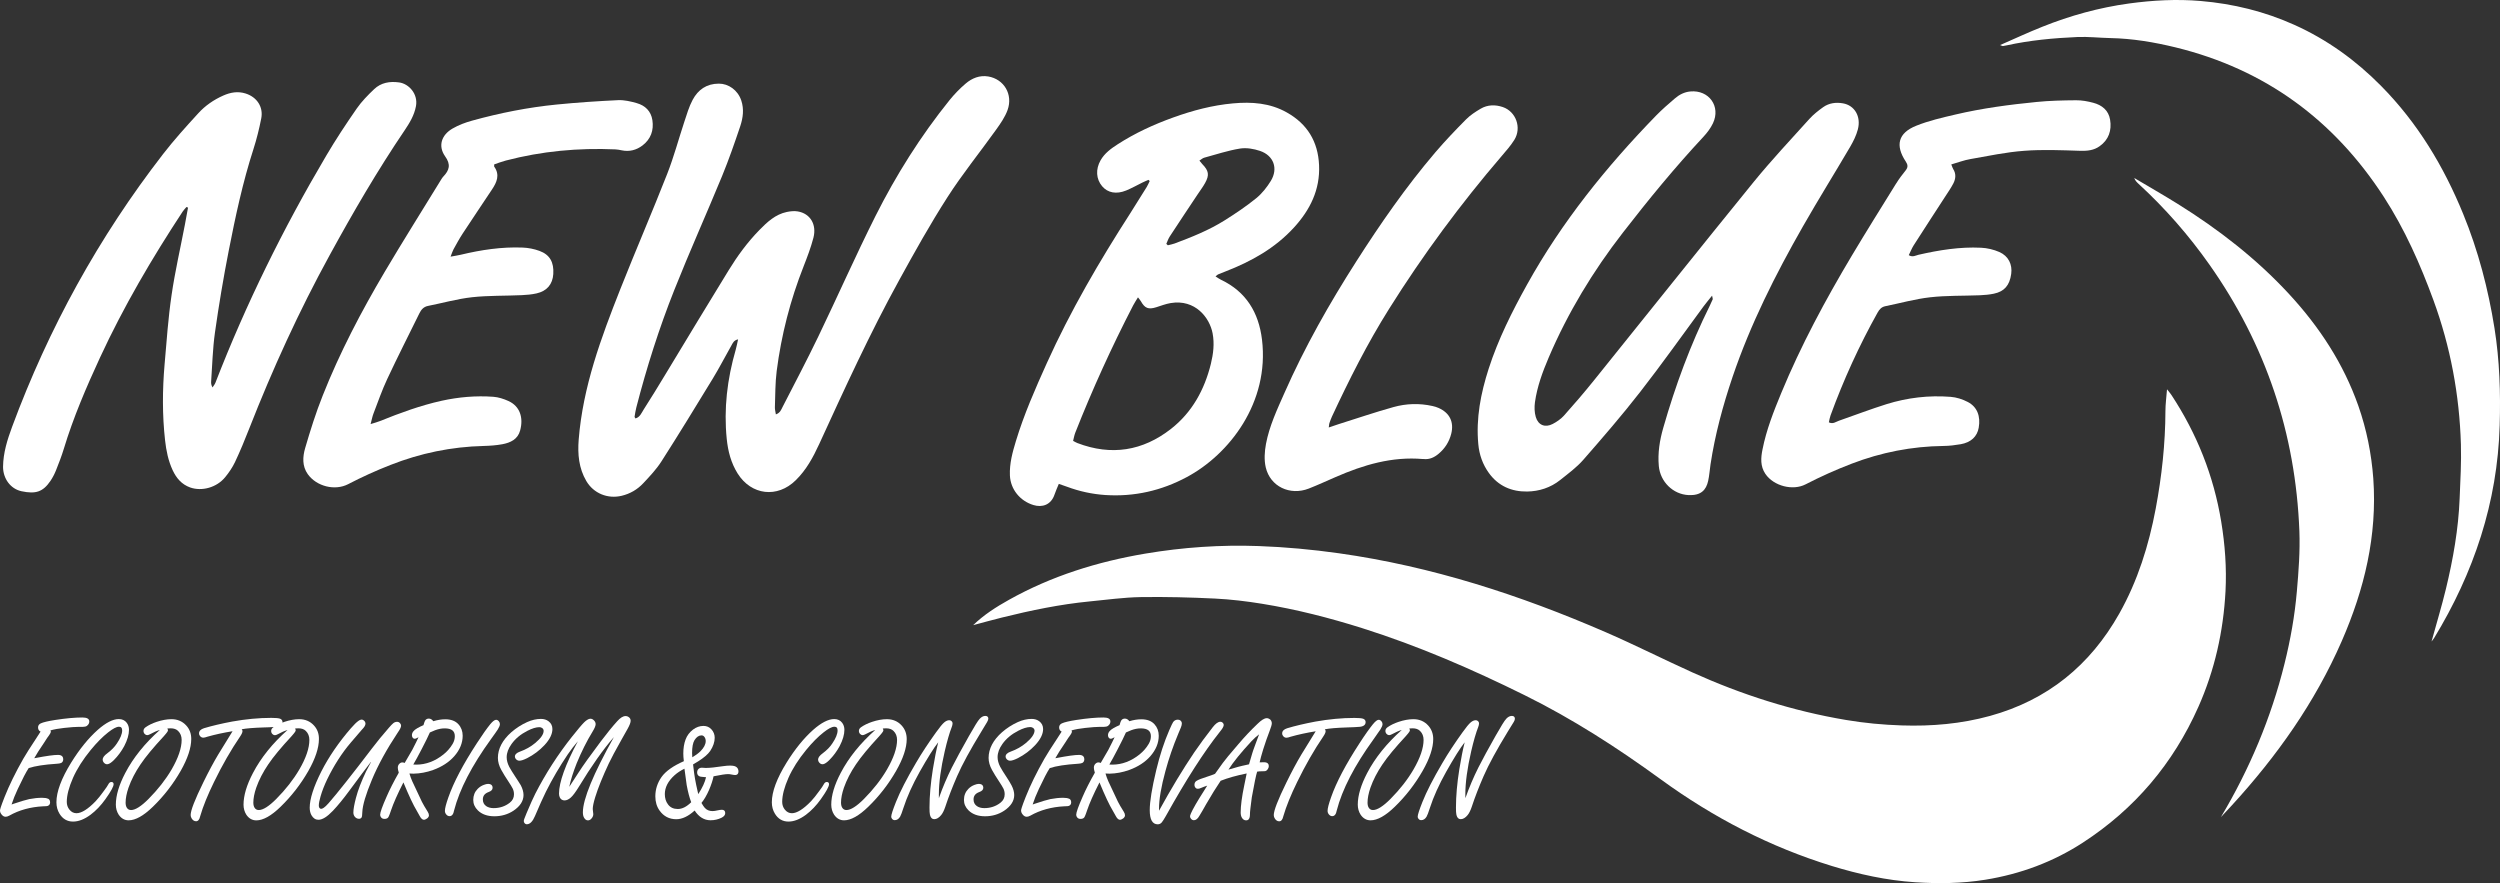
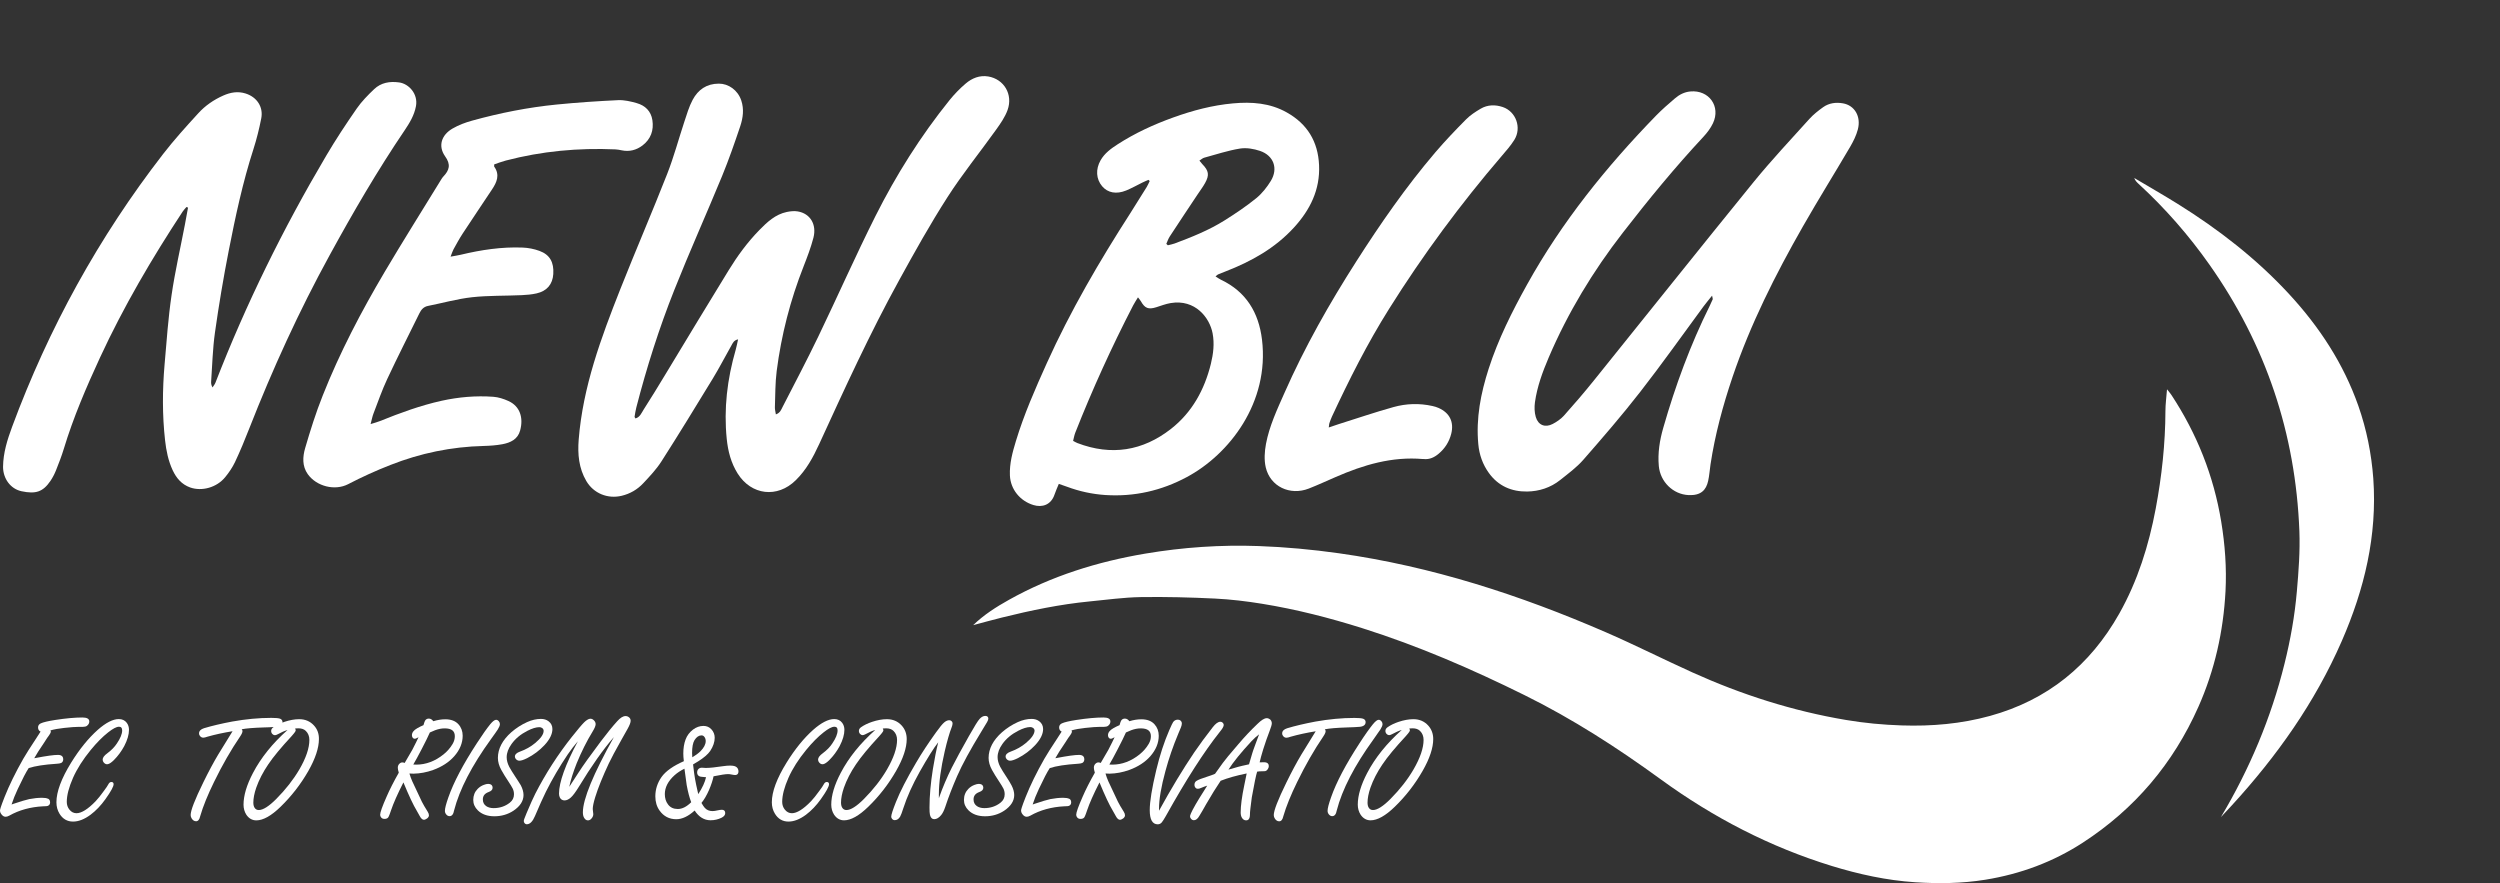
<svg xmlns="http://www.w3.org/2000/svg" width="385" height="136" viewBox="0 0 385 136" fill="none">
  <rect x="0" y="0" width="385" height="136" fill="#333333" stroke="none" />
  <g clip-path="url(#clip0_27_100)">
    <path d="M342.066 80.328C340.907 73.269 338.321 66.791 334.4 60.827C334.233 60.575 334.031 60.347 333.72 59.951C333.628 61.198 333.477 62.234 333.477 63.279C333.46 68.341 332.914 73.345 331.983 78.315C330.916 83.984 329.212 89.442 326.366 94.497C321.874 102.465 315.318 107.806 306.469 110.249C302.011 111.479 297.477 111.866 292.86 111.715C289.972 111.622 287.109 111.352 284.271 110.872C276.069 109.491 268.202 106.972 260.629 103.552C256.155 101.53 251.764 99.306 247.264 97.352C234.074 91.633 220.491 87.219 206.201 85.205C202.096 84.624 197.974 84.245 193.843 84.093C187.992 83.883 182.165 84.279 176.381 85.256C169.001 86.503 161.949 88.701 155.392 92.365C153.411 93.469 151.496 94.69 149.868 96.274C151.354 95.878 152.831 95.465 154.326 95.095C158.775 93.991 163.25 93.065 167.817 92.618C170.437 92.365 173.056 91.995 175.684 91.953C179.495 91.894 183.315 91.995 187.119 92.18C189.536 92.298 191.963 92.593 194.355 92.98C199.603 93.831 204.741 95.145 209.812 96.746C218.425 99.467 226.686 103.047 234.771 107.048C242.193 110.712 249.111 115.185 255.794 120.046C263.836 125.9 272.559 130.424 282.08 133.355C286.278 134.644 290.559 135.579 294.933 135.865C298.527 136.101 302.137 136.059 305.738 135.478C311.145 134.602 316.165 132.748 320.758 129.766C328.742 124.578 334.661 117.603 338.539 108.884C341.066 103.207 342.401 97.234 342.729 91.051C342.913 87.454 342.653 83.883 342.066 80.328Z" fill="white" />
    <path d="M126.167 68.366C130.071 59.858 133.958 51.342 138.475 43.138C140.843 38.825 143.244 34.52 145.905 30.376C148.205 26.787 150.909 23.46 153.394 19.981C154.074 19.029 154.771 18.035 155.165 16.948C156.03 14.539 154.62 12.189 152.193 11.776C150.858 11.557 149.683 12.037 148.701 12.88C147.811 13.638 146.98 14.497 146.241 15.407C141.783 20.941 138.013 26.93 134.823 33.273C131.759 39.381 128.997 45.639 126.033 51.797C124.27 55.461 122.373 59.058 120.517 62.672C120.307 63.076 120.156 63.582 119.484 63.818C119.426 63.413 119.325 63.076 119.333 62.739C119.401 60.869 119.375 58.983 119.61 57.138C120.324 51.587 121.709 46.204 123.766 40.989C124.329 39.549 124.883 38.1 125.269 36.609C125.798 34.554 124.765 32.878 122.851 32.557C122.305 32.465 121.718 32.532 121.172 32.642C119.417 33.012 118.158 34.183 116.957 35.413C115.127 37.283 113.582 39.389 112.222 41.605C108.957 46.903 105.758 52.243 102.526 57.567C101.409 59.412 100.292 61.257 99.125 63.068C98.798 63.582 98.563 64.239 97.866 64.441C97.799 64.323 97.715 64.247 97.723 64.188C97.799 63.708 97.874 63.228 97.992 62.756C99.579 56.607 101.501 50.55 103.844 44.654C106.186 38.757 108.789 32.97 111.207 27.099C112.239 24.58 113.137 22.003 114.002 19.425C114.422 18.153 114.607 16.814 114.153 15.466C113.616 13.865 112.172 12.871 110.694 12.88C108.797 12.888 107.504 13.823 106.673 15.365C106.102 16.426 105.766 17.622 105.38 18.776C104.499 21.438 103.777 24.159 102.752 26.77C100.418 32.718 97.883 38.58 95.532 44.519C92.569 52.016 89.764 59.564 89.118 67.709C88.942 69.95 89.135 72.106 90.293 74.078C91.418 75.99 93.593 76.866 95.734 76.352C97.043 76.04 98.16 75.383 99.058 74.423C100.057 73.362 101.082 72.275 101.862 71.054C104.557 66.842 107.168 62.571 109.771 58.3C110.787 56.632 111.677 54.889 112.642 53.195C112.844 52.842 113.003 52.395 113.666 52.26C113.524 52.875 113.44 53.381 113.297 53.869C111.996 58.367 111.442 62.942 111.92 67.617C112.113 69.495 112.583 71.306 113.599 72.924C115.707 76.276 119.72 76.74 122.532 73.968C124.169 72.376 125.227 70.413 126.167 68.366Z" fill="white" />
    <path d="M3.325 75.653C5.491 76.108 6.607 75.771 7.774 74.052C8.11 73.555 8.395 72.999 8.622 72.435C9.059 71.34 9.487 70.237 9.831 69.108C11.3 64.264 13.29 59.639 15.406 55.057C19.041 47.206 23.398 39.777 28.142 32.566C28.31 32.313 28.528 32.103 28.721 31.875C28.797 31.909 28.881 31.942 28.956 31.976C28.788 32.869 28.629 33.77 28.461 34.663C27.772 38.252 26.95 41.824 26.421 45.446C25.9 48.984 25.657 52.555 25.346 56.118C25.01 60.019 24.985 63.919 25.422 67.819C25.598 69.394 25.909 70.953 26.588 72.41C27.159 73.631 27.974 74.6 29.292 75.072C31.097 75.704 33.38 75.08 34.682 73.48C35.269 72.764 35.807 71.972 36.201 71.138C36.999 69.445 37.712 67.718 38.392 65.974C41.977 56.834 46.041 47.922 50.759 39.313C54.352 32.743 58.114 26.273 62.311 20.074C63.084 18.928 63.797 17.757 64.058 16.35C64.41 14.463 62.958 12.897 61.472 12.694C60.028 12.492 58.676 12.72 57.61 13.739C56.644 14.657 55.687 15.634 54.932 16.721C53.286 19.096 51.691 21.506 50.23 23.991C43.623 35.177 37.88 46.802 33.179 58.932C33.078 59.193 32.885 59.42 32.726 59.665C32.532 59.311 32.49 59.033 32.516 58.755C32.692 56.245 32.751 53.709 33.103 51.216C33.7 46.996 34.405 42.784 35.227 38.597C36.26 33.333 37.377 28.084 39.031 22.963C39.526 21.421 39.92 19.829 40.231 18.237C40.584 16.451 39.543 14.935 37.813 14.396C36.613 14.017 35.479 14.228 34.38 14.716C32.919 15.365 31.592 16.274 30.526 17.454C28.662 19.492 26.798 21.548 25.111 23.73C15.204 36.525 7.489 50.55 1.864 65.73C1.133 67.709 0.495 69.723 0.47 71.888C0.47 73.699 1.612 75.291 3.325 75.653Z" fill="white" />
    <path d="M227.66 68.417C227.811 70.034 228.332 71.517 229.281 72.831C230.725 74.844 232.782 75.729 235.174 75.695C237.021 75.67 238.784 75.105 240.262 73.926C241.496 72.941 242.797 71.989 243.83 70.809C246.827 67.381 249.808 63.936 252.603 60.339C255.953 56.043 259.101 51.587 262.334 47.198C262.711 46.692 263.123 46.204 263.66 45.53C263.736 45.934 263.786 46.027 263.761 46.086C263.618 46.423 263.467 46.76 263.307 47.08C260.31 53.111 258.002 59.404 256.146 65.873C255.592 67.802 255.273 69.765 255.458 71.778C255.684 74.187 257.632 76.125 260.025 76.243C261.947 76.335 262.745 75.468 263.056 74.061C263.24 73.235 263.291 72.376 263.417 71.534C264.113 66.934 265.322 62.462 266.808 58.064C269.562 49.935 273.407 42.304 277.647 34.874C280.006 30.738 282.525 26.703 284.934 22.592C285.421 21.758 285.866 20.857 286.11 19.93C286.63 17.934 285.606 16.216 283.801 15.912C282.735 15.727 281.668 15.862 280.77 16.502C280.014 17.041 279.267 17.631 278.646 18.313C275.758 21.514 272.803 24.665 270.083 28C261.822 38.159 253.661 48.411 245.442 58.612C243.964 60.448 242.428 62.242 240.858 63.995C240.379 64.525 239.75 64.963 239.112 65.292C237.945 65.898 236.879 65.477 236.509 64.214C236.299 63.498 236.282 62.681 236.383 61.939C236.719 59.547 237.55 57.289 238.49 55.082C241.446 48.158 245.316 41.764 249.925 35.826C253.863 30.746 257.934 25.776 262.325 21.068C262.896 20.453 263.433 19.745 263.794 18.987C265.029 16.384 263.182 13.823 260.319 14.084C259.387 14.169 258.598 14.581 257.918 15.171C256.927 16.013 255.945 16.873 255.038 17.799C247.381 25.675 240.531 34.166 235.174 43.812C232.857 47.981 230.725 52.227 229.255 56.784C228.038 60.566 227.282 64.416 227.66 68.417Z" fill="white" />
    <path d="M159.145 77.776C160.48 78.188 161.873 77.776 162.411 76.125C162.587 75.602 162.822 75.097 163.057 74.516C163.552 74.684 163.93 74.811 164.308 74.954C166.222 75.67 168.203 76.099 170.227 76.234C174.66 76.52 178.841 75.577 182.77 73.471C189.301 69.975 195.522 61.998 194.347 52.294C193.843 48.141 191.912 44.923 188.025 43.079C187.757 42.952 187.513 42.767 187.194 42.573C187.396 42.405 187.471 42.304 187.58 42.261C187.95 42.101 188.327 41.958 188.714 41.807C192.701 40.265 196.37 38.218 199.284 35.026C201.752 32.322 203.305 29.222 203.137 25.439C202.978 21.809 201.332 19.088 198.159 17.311C195.573 15.853 192.752 15.66 189.881 15.921C186.716 16.207 183.66 17.016 180.671 18.094C177.682 19.172 174.811 20.486 172.133 22.213C171.108 22.87 170.109 23.595 169.488 24.69C168.699 26.071 168.8 27.587 169.731 28.683C170.588 29.693 171.906 29.954 173.417 29.34C174.282 28.986 175.096 28.523 175.936 28.11C176.238 27.958 176.557 27.832 176.868 27.697C176.926 27.756 176.994 27.823 177.052 27.882C176.901 28.186 176.775 28.506 176.599 28.792C175.768 30.14 174.928 31.488 174.072 32.827C169.295 40.257 164.845 47.872 161.202 55.941C159.43 59.875 157.692 63.818 156.441 67.954C155.921 69.664 155.451 71.391 155.526 73.218C155.619 75.367 157.096 77.152 159.145 77.776ZM180.15 36.407C181.569 34.234 183.013 32.069 184.449 29.912C184.827 29.34 185.255 28.784 185.582 28.186C186.271 26.947 186.153 26.299 185.146 25.262C185.011 25.119 184.894 24.959 184.709 24.732C184.994 24.555 185.204 24.353 185.448 24.285C187.278 23.788 189.091 23.182 190.955 22.879C191.946 22.719 193.071 22.912 194.045 23.241C196.152 23.957 196.866 25.953 195.715 27.849C195.111 28.834 194.347 29.803 193.457 30.527C191.921 31.774 190.267 32.886 188.588 33.939C186.178 35.455 183.534 36.508 180.881 37.502C180.553 37.629 180.192 37.679 179.848 37.772C179.772 37.696 179.688 37.629 179.613 37.553C179.781 37.165 179.924 36.752 180.15 36.407ZM165.584 66.656C168.229 59.96 171.209 53.406 174.517 47.012C174.718 46.625 174.962 46.271 175.247 45.791C175.457 46.069 175.591 46.212 175.684 46.372C176.305 47.484 176.851 47.695 178.06 47.316C178.79 47.088 179.512 46.802 180.268 46.675C184.063 46.035 186.287 48.925 186.741 51.334C187.043 52.934 186.85 54.501 186.472 56.043C185.49 60.019 183.584 63.498 180.343 66.041C175.986 69.453 171.142 70.228 165.92 68.232C165.735 68.164 165.567 68.055 165.257 67.895C165.366 67.482 165.433 67.052 165.584 66.656Z" fill="white" />
-     <path d="M384.152 50.542C383.187 44.502 381.65 38.606 379.325 32.937C376.319 25.591 372.298 18.911 366.698 13.242C362.802 9.291 358.386 6.099 353.324 3.824C348.732 1.761 343.929 0.581 338.9 0.152C335.19 -0.168 331.512 0.042 327.86 0.539C323.268 1.171 318.81 2.401 314.503 4.128C312.371 4.978 310.28 5.947 308.013 6.941C308.316 7.051 308.383 7.101 308.442 7.093C308.643 7.067 308.836 7.025 309.038 6.983C312.614 6.2 316.241 5.863 319.885 5.703C321.581 5.627 323.285 5.829 324.981 5.863C328.406 5.93 331.747 6.495 335.064 7.303C348.816 10.673 359.419 18.456 367.101 30.308C370.325 35.287 372.717 40.678 374.749 46.229C377.369 53.389 378.754 60.81 378.98 68.425C379.064 71.188 378.897 73.96 378.787 76.723C378.603 81.457 377.78 86.098 376.672 90.689C376.025 93.368 375.219 96.004 374.455 98.793C374.64 98.548 374.766 98.405 374.858 98.254C380.97 88.196 384.614 77.371 384.95 65.519C385.101 60.499 384.941 55.504 384.152 50.542Z" fill="white" />
-     <path d="M292.003 28.261C289.711 31.959 287.403 35.649 285.169 39.389C281.106 46.204 277.345 53.187 274.306 60.541C273.139 63.363 272.022 66.201 271.426 69.209C271.166 70.498 271.065 71.795 271.871 72.983C273.164 74.87 276.102 75.602 278.058 74.591C280.359 73.404 282.735 72.334 285.161 71.407C289.703 69.664 294.421 68.737 299.299 68.678C300.189 68.67 301.079 68.56 301.952 68.409C303.539 68.13 304.487 67.221 304.722 65.873C305.033 64.104 304.496 62.664 303.043 61.906C302.237 61.484 301.297 61.181 300.399 61.114C297.049 60.852 293.741 61.24 290.542 62.234C288.066 63.009 285.639 63.944 283.188 64.795C282.718 64.955 282.281 65.359 281.643 65.039C281.727 64.668 281.778 64.306 281.903 63.978C283.902 58.502 286.311 53.212 289.157 48.124C289.426 47.644 289.753 47.274 290.333 47.156C292.633 46.692 294.908 46.044 297.234 45.783C299.761 45.496 302.338 45.572 304.89 45.471C305.612 45.437 306.351 45.378 307.056 45.227C308.677 44.89 309.483 43.938 309.726 42.186C309.928 40.728 309.306 39.431 307.896 38.808C307.023 38.429 306.032 38.193 305.083 38.151C301.818 37.991 298.619 38.513 295.445 39.237C295.009 39.339 294.555 39.659 293.951 39.296C294.211 38.774 294.413 38.243 294.707 37.78C296.327 35.245 297.972 32.726 299.61 30.199C300.029 29.55 300.474 28.918 300.827 28.228C301.188 27.512 301.255 26.745 300.785 26.021C300.684 25.861 300.634 25.658 300.499 25.322C301.524 25.027 302.464 24.665 303.446 24.496C306.2 24.016 308.945 23.426 311.724 23.224C314.579 23.005 317.467 23.131 320.338 23.224C321.438 23.258 322.454 23.157 323.344 22.516C324.746 21.522 325.224 20.09 324.956 18.439C324.72 16.991 323.705 16.182 322.361 15.828C321.505 15.601 320.607 15.432 319.725 15.441C317.693 15.457 315.662 15.499 313.647 15.702C309.449 16.114 305.268 16.67 301.163 17.631C299.114 18.111 297.041 18.583 295.093 19.366C292.305 20.486 291.835 22.39 293.498 24.892C293.825 25.381 293.842 25.751 293.498 26.206C292.969 26.863 292.448 27.545 292.003 28.27V28.261Z" fill="white" />
    <path d="M68.264 27.192C68.154 27.309 68.071 27.453 67.978 27.587C65.065 32.338 62.093 37.056 59.255 41.849C55.629 47.981 52.321 54.291 49.693 60.928C48.643 63.565 47.787 66.286 46.989 69.023C46.612 70.338 46.511 71.778 47.401 73.025C48.744 74.903 51.565 75.619 53.605 74.566C55.729 73.463 57.912 72.469 60.137 71.601C64.738 69.79 69.523 68.796 74.476 68.678C75.442 68.653 76.424 68.585 77.373 68.409C78.607 68.173 79.732 67.667 80.101 66.294C80.639 64.315 80.068 62.554 78.296 61.754C77.574 61.425 76.76 61.164 75.979 61.105C73.293 60.911 70.64 61.139 68.003 61.72C64.738 62.445 61.623 63.59 58.533 64.837C58.147 64.997 57.736 65.098 57.072 65.309C57.266 64.584 57.349 64.112 57.517 63.683C58.206 61.897 58.827 60.086 59.642 58.351C61.228 54.964 62.924 51.629 64.578 48.268C64.855 47.703 65.225 47.248 65.904 47.114C68.163 46.667 70.404 46.027 72.688 45.774C75.215 45.496 77.793 45.572 80.345 45.454C81.109 45.42 81.881 45.353 82.628 45.184C84.24 44.822 85.105 43.769 85.206 42.203C85.323 40.4 84.677 39.221 83.082 38.639C82.259 38.336 81.352 38.159 80.479 38.126C77.255 37.999 74.09 38.479 70.959 39.229C70.514 39.339 70.06 39.398 69.389 39.524C69.607 38.976 69.691 38.665 69.842 38.395C70.295 37.578 70.74 36.752 71.252 35.969C72.747 33.686 74.275 31.437 75.778 29.163C76.508 28.068 77.012 26.93 76.113 25.667C76.072 25.616 76.113 25.507 76.113 25.313C76.693 25.119 77.28 24.884 77.902 24.723C83.434 23.275 89.068 22.752 94.777 23.005C95.096 23.022 95.423 23.081 95.734 23.148C96.926 23.401 98.009 23.114 98.949 22.398C100.225 21.421 100.704 20.074 100.469 18.507C100.259 17.117 99.352 16.241 98.051 15.879C97.127 15.617 96.137 15.382 95.188 15.424C92.031 15.575 88.875 15.786 85.726 16.098C81.319 16.536 76.987 17.395 72.722 18.574C71.672 18.861 70.623 19.256 69.691 19.796C67.978 20.79 67.433 22.474 68.532 24.05C69.473 25.347 69.196 26.214 68.272 27.192H68.264Z" fill="white" />
    <path d="M363.189 62.512C360.897 55.992 357.194 50.348 352.535 45.302C347.481 39.827 341.637 35.304 335.332 31.378C333.141 30.014 330.891 28.733 328.675 27.411C328.817 27.823 329.078 28.068 329.338 28.312C333.427 32.069 337.062 36.222 340.26 40.762C348.925 53.061 353.525 66.749 354.105 81.794C354.222 84.894 353.987 87.968 353.718 91.051C353.391 94.834 352.728 98.548 351.813 102.221C349.739 110.577 346.44 118.42 342.015 125.841C342.569 125.251 343.132 124.653 343.677 124.055C350.621 116.482 356.506 108.185 360.636 98.717C364.112 90.748 366.11 82.493 365.489 73.707C365.203 69.857 364.456 66.134 363.189 62.512Z" fill="white" />
    <path d="M194.96 68.366C194.742 69.537 194.658 70.835 194.926 71.98C195.615 74.928 198.662 76.369 201.55 75.24C202.944 74.693 204.312 74.061 205.689 73.463C209.971 71.593 214.37 70.279 219.122 70.691H219.24C220.155 70.792 220.902 70.43 221.574 69.857C222.539 69.04 223.177 68.021 223.488 66.808C223.941 64.989 223.253 63.582 221.54 62.824C221.246 62.697 220.935 62.596 220.616 62.529C218.593 62.074 216.561 62.141 214.597 62.689C211.751 63.481 208.947 64.441 206.126 65.326C205.681 65.469 205.244 65.62 204.631 65.831C204.69 65.401 204.682 65.283 204.724 65.174C204.85 64.829 204.967 64.483 205.118 64.155C207.763 58.477 210.575 52.884 213.917 47.568C219.114 39.279 224.907 31.437 231.27 24.016C231.959 23.216 232.664 22.415 233.218 21.522C234.36 19.669 233.47 17.184 231.43 16.485C230.28 16.098 229.079 16.114 228.013 16.746C227.215 17.218 226.409 17.74 225.763 18.397C224.134 20.04 222.531 21.716 221.028 23.477C216.536 28.75 212.599 34.428 208.871 40.257C204.724 46.743 200.937 53.423 197.823 60.473C196.689 63.034 195.48 65.595 194.96 68.366Z" fill="white" />
    <path d="M7.405 123.011C7.195 122.91 6.893 122.859 6.473 122.859C5.86 122.859 5.205 122.926 4.508 123.061C3.988 123.171 3.19 123.415 2.082 123.786C1.981 123.819 1.881 123.862 1.78 123.895C2.015 123.162 2.334 122.362 2.729 121.52C3.459 119.961 4.03 118.866 4.416 118.285C5.398 117.965 6.851 117.738 8.723 117.62C9.042 117.603 9.269 117.561 9.403 117.502C9.554 117.434 9.739 117.274 9.739 116.929C9.739 116.626 9.596 116.255 8.933 116.255C8.27 116.255 7.136 116.415 5.499 116.727L5.272 116.769C5.575 116.213 6.07 115.429 6.75 114.435L7.279 113.618C7.757 112.995 7.825 112.793 7.825 112.683C7.825 112.624 7.808 112.557 7.766 112.481C8.362 112.313 9.067 112.186 9.865 112.102C10.855 111.993 11.628 111.934 12.157 111.934H12.518C12.677 111.934 12.761 111.934 12.778 111.934C13.047 111.934 13.24 111.883 13.374 111.79C13.626 111.605 13.752 111.378 13.752 111.108C13.752 110.695 13.391 110.493 12.686 110.493C11.552 110.493 10.142 110.62 8.513 110.872C7.396 111.049 6.666 111.218 6.271 111.403C6.003 111.529 5.86 111.748 5.86 112.018C5.86 112.33 5.994 112.557 6.246 112.666C6.053 112.97 5.86 113.281 5.65 113.593C4.643 115.118 3.946 116.213 3.585 116.853C2.376 118.976 1.41 120.955 0.705 122.733C0.076 124.333 0 124.687 0 124.813C0 125.024 0.076 125.226 0.235 125.42C0.42 125.664 0.63 125.782 0.873 125.782C1.033 125.782 1.217 125.723 1.436 125.605C2.938 124.754 4.685 124.274 6.616 124.173C7.119 124.173 7.262 124.131 7.338 124.114C7.59 124.022 7.715 123.836 7.715 123.558C7.715 123.221 7.548 123.07 7.405 123.002V123.011Z" fill="white" />
    <path d="M16.531 116.002C16.044 116.356 15.809 116.676 15.809 116.979C15.809 117.148 15.867 117.299 15.977 117.426C16.354 117.864 16.791 117.788 17.538 117.055C18.168 116.423 18.705 115.691 19.133 114.899C19.62 113.964 19.864 113.121 19.864 112.397C19.864 111.976 19.746 111.613 19.52 111.31C19.234 110.931 18.823 110.737 18.294 110.737C17.395 110.737 16.304 111.293 15.053 112.397C13.626 113.669 12.249 115.362 10.964 117.434C9.453 119.877 8.689 121.932 8.689 123.55C8.689 124.207 8.849 124.797 9.159 125.302C9.646 126.111 10.352 126.523 11.25 126.523C12.098 126.523 13.005 126.17 13.945 125.47C14.776 124.847 15.548 124.038 16.237 123.07C17.085 121.874 17.496 121.124 17.496 120.762C17.496 120.543 17.37 120.425 17.152 120.425C16.959 120.425 16.799 120.551 16.673 120.804C16.581 120.989 16.363 121.309 16.027 121.764C15.515 122.48 15.07 123.028 14.717 123.398C13.534 124.62 12.543 125.235 11.779 125.235C11.351 125.235 10.998 125.058 10.696 124.687C10.427 124.358 10.284 123.954 10.284 123.491C10.284 122.472 10.612 121.225 11.25 119.776C11.871 118.378 12.795 116.929 13.979 115.488C14.91 114.351 15.817 113.441 16.657 112.784C17.379 112.212 17.941 111.917 18.319 111.917C18.487 111.917 18.613 111.959 18.688 112.052C18.772 112.144 18.814 112.287 18.814 112.49C18.814 113.029 18.537 113.703 18 114.494C17.656 115.025 17.152 115.539 16.531 116.002Z" fill="white" />
-     <path d="M28.671 111.715C28.091 111.083 27.327 110.754 26.412 110.754C25.699 110.754 24.935 110.897 24.12 111.167C23.449 111.394 22.878 111.672 22.416 112.001C22.206 112.153 22.097 112.338 22.097 112.557C22.097 112.742 22.156 112.894 22.282 113.029C22.407 113.155 22.534 113.214 22.668 113.214C22.785 113.214 22.928 113.163 23.104 113.071C23.667 112.759 24.171 112.54 24.616 112.414C22.315 114.461 20.519 116.685 19.293 119.035C18.327 120.871 17.84 122.514 17.84 123.912C17.84 124.493 17.991 125.016 18.277 125.462C18.663 126.035 19.184 126.33 19.813 126.33C20.854 126.33 22.114 125.63 23.541 124.241C25.22 122.615 26.656 120.762 27.823 118.723C28.906 116.811 29.451 115.16 29.451 113.812C29.46 112.995 29.2 112.279 28.671 111.715ZM26.429 118.496C25.514 120.062 24.313 121.587 22.869 123.044C21.744 124.173 20.838 124.746 20.183 124.746C19.897 124.746 19.679 124.628 19.528 124.384C19.402 124.182 19.343 123.92 19.343 123.6C19.343 122.943 19.494 122.168 19.788 121.309C20.208 120.113 20.829 118.908 21.635 117.721C22.407 116.567 23.625 115.101 25.237 113.366C25.782 112.751 25.866 112.582 25.866 112.481C25.866 112.388 25.833 112.296 25.774 112.186L26.295 112.161C26.773 112.161 27.159 112.296 27.428 112.565C27.789 112.919 27.974 113.382 27.974 113.947C27.974 115.202 27.453 116.727 26.429 118.496Z" fill="white" />
    <path d="M48.341 111.715C47.762 111.083 46.998 110.754 46.083 110.754C45.369 110.754 44.605 110.897 43.791 111.167C43.682 111.201 43.598 111.251 43.497 111.285C43.497 111.26 43.505 111.226 43.505 111.201C43.505 110.948 43.371 110.771 43.128 110.678C42.892 110.594 42.456 110.552 41.784 110.552C39.87 110.552 37.838 110.746 35.765 111.117C34.111 111.428 32.65 111.774 31.416 112.144C30.912 112.304 30.652 112.574 30.652 112.944C30.652 113.088 30.694 113.214 30.786 113.324C30.921 113.509 31.097 113.601 31.298 113.601C31.458 113.601 31.676 113.551 31.945 113.45C33.129 113.113 34.43 112.835 35.815 112.607L35.639 112.894C34.547 114.654 33.884 115.733 33.607 116.196C32.91 117.358 32.13 118.807 31.307 120.492C29.997 123.171 29.359 124.813 29.359 125.521C29.359 125.715 29.418 125.9 29.535 126.069C29.712 126.338 29.93 126.473 30.199 126.473C30.501 126.473 30.719 126.212 30.828 125.698C31.273 124.165 31.995 122.396 32.961 120.425C34.228 117.822 35.58 115.472 36.974 113.425C37.226 113.054 37.343 112.784 37.343 112.599C37.343 112.506 37.318 112.405 37.226 112.304C37.914 112.169 39.056 112.077 40.617 112.026C41.239 112.009 41.751 111.993 42.162 111.959C42.137 111.976 42.103 111.993 42.078 112.009C41.868 112.161 41.759 112.346 41.759 112.565C41.759 112.751 41.818 112.902 41.944 113.037C42.07 113.163 42.196 113.222 42.33 113.222C42.448 113.222 42.59 113.172 42.767 113.079C43.329 112.768 43.833 112.549 44.278 112.422C41.977 114.469 40.181 116.693 38.955 119.043C37.99 120.88 37.503 122.522 37.503 123.92C37.503 124.502 37.654 125.024 37.939 125.47C38.325 126.043 38.846 126.338 39.476 126.338C40.517 126.338 41.776 125.639 43.203 124.249C44.882 122.623 46.318 120.77 47.485 118.731C48.568 116.819 49.114 115.168 49.114 113.82C49.13 112.995 48.87 112.279 48.341 111.715ZM46.1 118.496C45.184 120.062 43.984 121.587 42.54 123.044C41.415 124.173 40.508 124.746 39.853 124.746C39.568 124.746 39.35 124.628 39.199 124.384C39.073 124.182 39.014 123.92 39.014 123.6C39.014 122.943 39.165 122.168 39.459 121.309C39.879 120.113 40.5 118.908 41.306 117.721C42.078 116.567 43.295 115.101 44.907 113.366C45.453 112.751 45.537 112.582 45.537 112.481C45.537 112.388 45.504 112.296 45.445 112.186L45.965 112.161C46.444 112.161 46.83 112.296 47.099 112.565C47.46 112.919 47.644 113.382 47.644 113.947C47.644 115.202 47.132 116.727 46.1 118.496Z" fill="white" />
-     <path d="M61.766 111.765C61.766 111.613 61.707 111.47 61.598 111.361C61.472 111.226 61.329 111.159 61.153 111.159C60.918 111.159 60.716 111.243 60.54 111.394C60.38 111.529 60.162 111.757 59.902 112.06C58.928 113.172 58.046 114.25 57.274 115.269C54.21 119.296 51.968 122.126 50.616 123.676C49.978 124.409 49.634 124.561 49.458 124.561C49.34 124.561 49.248 124.51 49.181 124.401C49.122 124.3 49.097 124.182 49.097 124.055C49.097 123.718 49.189 123.255 49.357 122.674C49.6 121.815 49.953 120.922 50.39 120.012C51.422 117.881 52.64 115.985 54 114.385C55.393 112.751 55.679 112.422 55.721 112.38C56.099 112.001 56.283 111.698 56.283 111.453C56.283 111.26 56.199 111.091 56.048 110.965C55.931 110.864 55.813 110.813 55.696 110.813C55.477 110.813 55.074 110.956 54.008 112.186C52.161 114.326 50.633 116.55 49.483 118.807C48.299 121.157 47.695 123.036 47.695 124.392C47.695 124.83 47.787 125.218 47.963 125.538C48.232 126.01 48.593 126.245 49.03 126.245C49.651 126.245 50.381 125.791 51.28 124.847C52.052 124.03 52.883 123.011 53.756 121.823C55.293 119.734 56.46 118.184 57.224 117.198C56.695 118.201 56.409 118.731 56.376 118.799C55.662 120.29 55.133 121.663 54.814 122.884C54.554 123.878 54.419 124.628 54.419 125.133C54.419 125.369 54.487 125.58 54.621 125.757C54.806 125.984 55.024 126.094 55.293 126.094C55.486 126.094 55.637 126.001 55.712 125.833C55.738 125.765 55.78 125.614 55.796 125.074C55.838 123.996 56.342 122.312 57.282 120.062C58.231 117.788 59.566 115.362 61.237 112.843C61.606 112.321 61.766 111.976 61.766 111.765Z" fill="white" />
    <path d="M66.719 118.571C68.062 118.083 69.145 117.375 69.951 116.466C70.816 115.48 71.252 114.419 71.252 113.307C71.252 112.616 71.034 112.018 70.598 111.538C70.136 111.024 69.456 110.771 68.566 110.771C68.281 110.771 67.978 110.796 67.659 110.847C67.365 110.897 67.055 110.965 66.727 111.066C66.534 110.796 66.299 110.662 66.031 110.662C65.762 110.662 65.56 110.788 65.443 111.015C65.384 111.133 65.308 111.344 65.216 111.672C64.897 111.807 64.561 111.967 64.234 112.161C63.705 112.464 63.436 112.818 63.436 113.231C63.436 113.357 63.47 113.467 63.529 113.568C63.638 113.736 63.772 113.77 63.864 113.77C63.957 113.77 64.066 113.736 64.217 113.652C64.284 113.618 64.36 113.576 64.452 113.534C64.301 113.879 63.982 114.52 63.503 115.455C62.874 116.541 62.479 117.224 62.32 117.493C61.992 117.358 61.791 117.392 61.589 117.544C61.371 117.712 61.262 117.94 61.262 118.226C61.262 118.411 61.312 118.664 61.413 118.993C60.641 120.357 60.011 121.587 59.549 122.657C58.869 124.19 58.542 125.117 58.542 125.479C58.542 125.622 58.592 125.757 58.701 125.892C58.819 126.035 58.987 126.111 59.197 126.111C59.44 126.111 59.625 126.052 59.742 125.925C59.809 125.866 59.927 125.681 60.221 124.788C60.582 123.71 61.22 122.269 62.127 120.492C62.958 122.514 63.655 123.996 64.209 124.906C64.335 125.125 64.444 125.319 64.536 125.487L64.595 125.597C64.822 126.035 65.048 126.245 65.275 126.245C65.418 126.245 65.577 126.178 65.77 126.043C65.955 125.9 66.056 125.732 66.056 125.563C66.056 125.395 65.997 125.209 65.871 125.016C65.451 124.342 65.149 123.828 64.973 123.474C64.326 122.101 63.839 121.048 63.487 120.315C63.31 119.919 63.168 119.515 63.05 119.119C63.336 119.136 63.545 119.144 63.688 119.144C64.67 119.127 65.695 118.942 66.719 118.571ZM64.948 115.345C65.518 114.25 65.938 113.391 66.198 112.801C66.551 112.641 66.82 112.523 67.004 112.456C67.5 112.271 67.995 112.169 68.482 112.169C69.011 112.169 69.406 112.271 69.666 112.473C69.918 112.675 70.043 112.97 70.043 113.374C70.043 113.778 69.934 114.174 69.716 114.545C69.364 115.151 68.893 115.699 68.322 116.162C67.021 117.215 65.594 117.754 64.1 117.754C63.99 117.754 63.839 117.754 63.646 117.738C63.982 117.173 64.418 116.364 64.948 115.345Z" fill="white" />
    <path d="M76.668 112.321C76.877 111.984 76.987 111.715 76.987 111.512C76.987 111.352 76.928 111.209 76.819 111.074C76.5 110.712 76.172 110.746 75.526 111.496C74.988 112.161 74.275 113.155 73.427 114.469C71.336 117.679 69.859 120.475 69.053 122.783C68.692 123.803 68.516 124.485 68.516 124.872C68.516 125.075 68.583 125.26 68.717 125.42C68.86 125.597 69.036 125.689 69.229 125.689C69.59 125.689 69.825 125.395 69.926 124.822C70.757 121.579 72.663 117.898 75.585 113.863C76.231 112.97 76.575 112.473 76.668 112.321Z" fill="white" />
    <path d="M79.295 119.515C78.943 118.993 78.657 118.512 78.422 118.091C78.162 117.586 78.028 117.08 78.028 116.609C78.028 115.952 78.279 115.269 78.783 114.57C79.362 113.762 80.168 113.088 81.184 112.565C81.931 112.178 82.561 111.984 83.056 111.984C83.224 111.984 83.367 112.026 83.493 112.119C83.644 112.228 83.72 112.372 83.72 112.557C83.72 113.079 83.283 113.703 82.427 114.419C81.755 114.983 80.966 115.429 80.093 115.741C79.564 115.926 79.295 116.188 79.295 116.508C79.295 116.651 79.346 116.786 79.455 116.904C79.606 117.064 79.782 117.148 79.984 117.148C80.261 117.148 80.647 117.021 81.176 116.76C82.183 116.247 83.082 115.573 83.846 114.756C84.66 113.879 85.071 113.046 85.071 112.279C85.071 111.774 84.87 111.369 84.475 111.074C84.156 110.83 83.762 110.712 83.308 110.712C82.628 110.712 81.906 110.872 81.176 111.201C80.303 111.597 79.488 112.119 78.758 112.751C77.373 113.972 76.676 115.311 76.676 116.718C76.676 117.316 76.852 117.94 77.197 118.563C77.499 119.111 77.876 119.725 78.322 120.391C78.607 120.812 78.817 121.174 78.96 121.444C79.085 121.705 79.153 122 79.153 122.32C79.153 122.851 78.943 123.272 78.506 123.617C77.801 124.173 76.961 124.451 76.013 124.451C75.551 124.451 75.165 124.342 74.871 124.139C74.527 123.895 74.359 123.558 74.359 123.112C74.359 122.564 74.644 122.194 75.24 121.975C75.652 121.831 75.862 121.612 75.862 121.318C75.862 121.099 75.769 120.719 75.156 120.719C74.98 120.719 74.77 120.77 74.51 120.871C74.141 121.006 73.822 121.216 73.553 121.494C73.108 121.949 72.881 122.522 72.881 123.188C72.881 123.794 73.116 124.333 73.586 124.797C74.199 125.403 75.064 125.706 76.139 125.706C77.213 125.706 78.212 125.42 79.077 124.847C80.101 124.156 80.622 123.348 80.622 122.438C80.622 121.975 80.479 121.461 80.202 120.93C79.933 120.509 79.639 120.02 79.295 119.515Z" fill="white" />
    <path d="M96.33 110.274C95.952 110.274 95.532 110.535 95.054 111.066C94.298 111.9 93.45 112.953 92.518 114.183C90.923 116.306 89.739 117.957 89.017 119.094C88.404 120.046 87.951 120.736 87.666 121.174C87.876 120.147 88.262 118.934 88.807 117.552C89.546 115.758 90.369 114.115 91.251 112.675C91.578 112.144 91.729 111.765 91.729 111.521C91.729 111.293 91.628 111.083 91.444 110.914C91.041 110.527 90.612 110.62 89.966 111.234C89.613 111.58 88.984 112.33 88.077 113.467C85.911 116.196 84.014 119.144 82.427 122.244C82.116 122.851 81.68 123.836 81.084 125.243C80.706 126.111 80.664 126.338 80.664 126.439C80.664 126.566 80.706 126.667 80.773 126.751C80.865 126.869 80.991 126.936 81.134 126.936C81.612 126.936 82.032 126.507 82.385 125.673C83.048 124.106 83.619 122.842 84.081 121.907C85.055 119.961 86.18 118.041 87.422 116.196C87.926 115.455 88.455 114.772 88.992 114.157C87.061 117.763 86.087 120.475 86.087 122.227C86.087 122.463 86.138 122.665 86.23 122.842C86.381 123.12 86.625 123.263 86.944 123.263C87.246 123.263 87.573 123.12 87.901 122.825C88.228 122.539 88.639 121.983 89.126 121.191C91.074 117.982 92.888 115.404 94.541 113.509C91.368 119.186 89.764 123.078 89.764 125.091C89.764 125.445 89.823 125.723 89.941 125.917C90.092 126.195 90.293 126.338 90.545 126.338C90.755 126.338 90.94 126.237 91.099 126.043C91.276 125.841 91.368 125.614 91.368 125.378C91.368 125.353 91.368 125.294 91.309 124.847C91.293 124.754 91.284 124.67 91.284 124.586C91.284 124.198 91.41 123.575 91.67 122.741C92.107 121.326 92.812 119.582 93.761 117.561C94.105 116.828 94.768 115.581 95.742 113.854C96.288 112.894 96.59 112.355 96.649 112.245C96.959 111.681 97.119 111.277 97.119 111.007C97.119 110.805 97.052 110.636 96.917 110.51C96.749 110.35 96.556 110.274 96.33 110.274Z" fill="white" />
    <path d="M112.541 117.898C112.155 117.898 111.752 117.931 111.366 117.99C110.182 118.167 109.309 118.26 108.789 118.26C108.738 118.26 108.688 118.26 108.629 118.26C108.327 118.234 108.151 118.226 108.075 118.226C107.848 118.226 107.672 118.302 107.529 118.462C107.42 118.588 107.361 118.757 107.361 118.967C107.361 119.203 107.454 119.389 107.63 119.506C107.764 119.599 108.033 119.65 108.461 119.667C108.512 119.667 108.596 119.683 108.73 119.692C108.57 120.441 108.167 121.318 107.529 122.295C107.277 121.191 107.11 120.416 107.034 119.945C106.95 119.49 106.849 118.74 106.732 117.721C107.16 117.46 107.429 117.299 107.529 117.241C108.402 116.693 109.015 116.162 109.368 115.657C109.83 114.958 110.065 114.267 110.065 113.61C110.065 113.113 109.888 112.675 109.553 112.313C109.234 111.967 108.822 111.79 108.335 111.79C107.764 111.79 107.219 111.984 106.723 112.355C106.186 112.768 105.8 113.281 105.582 113.879C105.347 114.494 105.229 115.227 105.229 116.036C105.229 116.373 105.254 116.777 105.313 117.224C103.676 117.94 102.517 118.757 101.871 119.667C101.241 120.568 100.922 121.57 100.922 122.632C100.922 123.491 101.14 124.224 101.577 124.83C102.207 125.715 103.071 126.161 104.146 126.161C105.053 126.161 106.01 125.706 106.975 124.822C107.622 125.816 108.444 126.321 109.418 126.321C110.031 126.321 110.602 126.186 111.114 125.934C111.492 125.748 111.685 125.504 111.685 125.218C111.685 124.881 111.5 124.704 111.173 124.704C111.005 124.704 110.77 124.738 110.459 124.805C110.199 124.872 109.947 124.906 109.712 124.906C109.225 124.906 108.839 124.746 108.537 124.409C108.394 124.257 108.226 123.996 108.025 123.651C108.419 123.179 108.814 122.514 109.192 121.655C109.527 120.871 109.763 120.164 109.888 119.549C111.005 119.321 111.752 119.212 112.105 119.212C112.281 119.212 112.441 119.228 112.583 119.262C112.877 119.321 113.087 119.355 113.221 119.355C113.406 119.355 113.725 119.279 113.725 118.774C113.7 118.361 113.499 117.906 112.541 117.906V117.898ZM104.389 124.586C103.726 124.586 103.231 124.359 102.878 123.887C102.542 123.449 102.383 122.91 102.383 122.286C102.383 121.259 102.887 120.281 103.877 119.389C104.297 119.009 104.809 118.673 105.405 118.378C105.506 119.068 105.615 119.911 105.749 120.896C105.951 121.991 106.186 122.876 106.446 123.541C105.749 124.232 105.061 124.586 104.389 124.586ZM106.581 115.96C106.581 115.05 106.707 114.393 106.95 113.989C107.261 113.492 107.622 113.248 108.033 113.248C108.218 113.248 108.36 113.324 108.478 113.484C108.612 113.66 108.68 113.871 108.68 114.124C108.68 114.629 108.402 115.16 107.857 115.707C107.546 116.011 107.126 116.322 106.614 116.626C106.589 116.289 106.581 116.07 106.581 115.96Z" fill="white" />
    <path d="M126.705 116.002C126.218 116.356 125.983 116.676 125.983 116.979C125.983 117.148 126.041 117.299 126.151 117.426C126.528 117.864 126.965 117.788 127.712 117.055C128.342 116.423 128.879 115.691 129.307 114.899C129.794 113.964 130.038 113.121 130.038 112.397C130.038 111.976 129.92 111.613 129.693 111.31C129.408 110.931 128.997 110.737 128.468 110.737C127.569 110.737 126.478 111.293 125.227 112.397C123.8 113.669 122.423 115.362 121.138 117.434C119.627 119.877 118.863 121.932 118.863 123.55C118.863 124.207 119.023 124.797 119.333 125.302C119.82 126.111 120.526 126.523 121.424 126.523C122.272 126.523 123.179 126.17 124.119 125.47C124.95 124.847 125.722 124.038 126.411 123.07C127.259 121.874 127.67 121.124 127.67 120.762C127.67 120.543 127.544 120.425 127.326 120.425C127.133 120.425 126.973 120.551 126.847 120.804C126.755 120.989 126.537 121.309 126.201 121.764C125.689 122.48 125.244 123.028 124.891 123.398C123.707 124.62 122.717 125.235 121.953 125.235C121.525 125.235 121.172 125.058 120.87 124.687C120.601 124.358 120.458 123.954 120.458 123.491C120.458 122.472 120.786 121.225 121.424 119.776C122.045 118.378 122.969 116.929 124.152 115.488C125.084 114.351 125.991 113.441 126.831 112.784C127.553 112.212 128.115 111.917 128.493 111.917C128.661 111.917 128.787 111.959 128.862 112.052C128.946 112.144 128.988 112.287 128.988 112.49C128.988 113.029 128.711 113.703 128.174 114.494C127.83 115.025 127.326 115.539 126.705 116.002Z" fill="white" />
    <path d="M139.634 113.82C139.634 112.987 139.365 112.279 138.844 111.715C138.265 111.083 137.501 110.754 136.586 110.754C135.872 110.754 135.109 110.897 134.294 111.167C133.623 111.394 133.052 111.672 132.59 112.001C132.38 112.153 132.271 112.338 132.271 112.557C132.271 112.742 132.33 112.894 132.456 113.029C132.581 113.155 132.707 113.214 132.842 113.214C132.959 113.214 133.102 113.163 133.278 113.071C133.841 112.759 134.345 112.54 134.789 112.414C132.489 114.461 130.692 116.685 129.467 119.035C128.501 120.871 128.014 122.514 128.014 123.912C128.014 124.493 128.165 125.016 128.451 125.462C128.837 126.035 129.358 126.33 129.987 126.33C131.028 126.33 132.288 125.63 133.715 124.241C135.394 122.615 136.83 120.762 137.997 118.723C139.088 116.819 139.634 115.168 139.634 113.82ZM133.043 123.044C131.918 124.173 131.012 124.746 130.357 124.746C130.071 124.746 129.853 124.628 129.702 124.384C129.576 124.182 129.517 123.92 129.517 123.6C129.517 122.943 129.668 122.168 129.962 121.309C130.382 120.113 131.003 118.908 131.809 117.721C132.581 116.567 133.799 115.101 135.411 113.366C135.956 112.751 136.04 112.582 136.04 112.481C136.04 112.388 136.007 112.296 135.948 112.186L136.469 112.161C136.947 112.161 137.333 112.296 137.602 112.565C137.963 112.919 138.148 113.382 138.148 113.947C138.148 115.194 137.627 116.718 136.603 118.487C135.688 120.062 134.487 121.587 133.043 123.044Z" fill="white" />
    <path d="M152.034 111.15C152.151 110.956 152.202 110.796 152.202 110.662C152.202 110.401 152.034 110.249 151.74 110.249C151.446 110.249 151.144 110.401 150.867 110.704C150.598 110.99 150.069 111.849 149.238 113.315C148.13 115.269 147.24 116.912 146.585 118.201C145.838 119.692 145.166 121.275 144.587 122.918C144.587 122.674 144.587 122.48 144.587 122.328C144.587 120.526 144.889 118.302 145.485 115.716C145.855 114.115 146.224 112.843 146.577 111.942C146.652 111.748 146.694 111.563 146.694 111.403C146.694 111.251 146.627 111.125 146.501 111.024C146.409 110.948 146.3 110.914 146.182 110.914C145.939 110.914 145.678 111.024 145.41 111.251C145.133 111.487 144.705 112.001 144.142 112.793C142.967 114.427 141.934 115.994 141.078 117.46C139.642 119.894 138.601 121.933 137.98 123.499C137.493 124.729 137.249 125.47 137.249 125.774C137.249 125.892 137.291 126.001 137.384 126.111C137.493 126.237 137.627 126.304 137.787 126.304C138.131 126.304 138.408 126.119 138.618 125.765C138.727 125.588 138.895 125.15 139.13 124.417C139.676 122.716 140.524 120.846 141.623 118.875C142.841 116.718 143.798 115.185 144.486 114.318C144.209 115.404 143.932 116.786 143.663 118.445C143.319 120.602 143.143 122.598 143.143 124.367C143.143 124.889 143.16 125.226 143.202 125.411C143.319 126.026 143.63 126.153 143.882 126.153C144.243 126.153 144.604 125.934 144.948 125.513C145.175 125.235 145.385 124.813 145.578 124.241C146.081 122.707 146.703 121.124 147.399 119.523C148.172 117.746 149.431 115.438 151.127 112.666C151.631 111.833 151.941 111.327 152.042 111.15H152.034Z" fill="white" />
    <path d="M157.995 114.419C157.323 114.983 156.534 115.429 155.661 115.741C155.132 115.926 154.863 116.188 154.863 116.508C154.863 116.651 154.913 116.786 155.023 116.904C155.174 117.064 155.35 117.148 155.551 117.148C155.829 117.148 156.215 117.021 156.744 116.76C157.751 116.247 158.649 115.573 159.413 114.756C160.228 113.879 160.639 113.046 160.639 112.279C160.639 111.774 160.438 111.369 160.043 111.074C159.724 110.83 159.329 110.712 158.876 110.712C158.196 110.712 157.474 110.872 156.744 111.201C155.871 111.597 155.056 112.119 154.326 112.751C152.94 113.972 152.244 115.311 152.244 116.718C152.244 117.316 152.42 117.94 152.764 118.563C153.066 119.111 153.444 119.725 153.889 120.391C154.175 120.812 154.385 121.174 154.527 121.444C154.653 121.705 154.72 122 154.72 122.32C154.72 122.851 154.51 123.272 154.074 123.617C153.369 124.173 152.529 124.451 151.58 124.451C151.119 124.451 150.732 124.342 150.439 124.139C150.094 123.895 149.927 123.558 149.927 123.112C149.927 122.564 150.212 122.194 150.808 121.975C151.219 121.831 151.429 121.612 151.429 121.318C151.429 121.099 151.337 120.719 150.724 120.719C150.548 120.719 150.338 120.77 150.078 120.871C149.708 121.006 149.389 121.216 149.121 121.494C148.676 121.949 148.449 122.522 148.449 123.188C148.449 123.794 148.684 124.333 149.154 124.797C149.767 125.403 150.632 125.706 151.706 125.706C152.781 125.706 153.78 125.42 154.645 124.847C155.669 124.156 156.19 123.348 156.19 122.438C156.19 121.975 156.047 121.461 155.77 120.93C155.535 120.492 155.241 120.012 154.897 119.498C154.544 118.976 154.259 118.496 154.024 118.074C153.763 117.569 153.629 117.064 153.629 116.592C153.629 115.935 153.881 115.253 154.385 114.553C154.964 113.745 155.77 113.071 156.786 112.549C157.533 112.161 158.162 111.967 158.658 111.967C158.826 111.967 158.968 112.009 159.094 112.102C159.245 112.212 159.321 112.355 159.321 112.54C159.287 113.079 158.851 113.703 157.995 114.419Z" fill="white" />
    <path d="M164.652 123.011C164.442 122.91 164.14 122.859 163.72 122.859C163.107 122.859 162.453 122.926 161.756 123.061C161.235 123.171 160.438 123.415 159.329 123.786C159.229 123.819 159.128 123.862 159.027 123.895C159.262 123.162 159.581 122.362 159.976 121.52C160.706 119.961 161.277 118.866 161.663 118.285C162.646 117.965 164.098 117.738 165.97 117.62C166.289 117.603 166.516 117.561 166.65 117.502C166.801 117.434 166.986 117.274 166.986 116.929C166.986 116.626 166.843 116.255 166.18 116.255C165.517 116.255 164.384 116.415 162.746 116.727L162.52 116.769C162.822 116.213 163.317 115.429 163.997 114.435L164.526 113.618C165.005 112.995 165.072 112.793 165.072 112.683C165.072 112.624 165.055 112.557 165.013 112.481C165.609 112.313 166.315 112.186 167.112 112.102C168.103 111.993 168.875 111.934 169.404 111.934H169.765C169.925 111.934 170.009 111.934 170.025 111.934C170.294 111.934 170.487 111.883 170.621 111.79C170.873 111.605 170.999 111.378 170.999 111.108C170.999 110.695 170.638 110.493 169.933 110.493C168.8 110.493 167.389 110.62 165.76 110.872C164.644 111.049 163.913 111.218 163.519 111.403C163.25 111.529 163.107 111.748 163.107 112.018C163.107 112.33 163.242 112.557 163.494 112.666C163.301 112.97 163.107 113.281 162.898 113.593C161.89 115.118 161.193 116.213 160.832 116.853C159.623 118.976 158.658 120.955 157.953 122.733C157.323 124.333 157.247 124.687 157.247 124.813C157.247 125.024 157.323 125.226 157.482 125.42C157.667 125.664 157.877 125.782 158.121 125.782C158.28 125.782 158.465 125.723 158.683 125.605C160.186 124.754 161.932 124.274 163.863 124.173C164.367 124.173 164.509 124.131 164.585 124.114C164.837 124.022 164.963 123.836 164.963 123.558C164.963 123.221 164.795 123.07 164.652 123.002V123.011Z" fill="white" />
    <path d="M173.912 118.571C175.256 118.083 176.339 117.375 177.145 116.466C178.009 115.48 178.446 114.419 178.446 113.307C178.446 112.616 178.228 112.018 177.791 111.538C177.329 111.024 176.649 110.771 175.759 110.771C175.474 110.771 175.172 110.796 174.853 110.847C174.559 110.897 174.248 110.965 173.921 111.066C173.728 110.796 173.493 110.662 173.224 110.662C172.955 110.662 172.754 110.788 172.636 111.015C172.578 111.133 172.502 111.344 172.41 111.672C172.091 111.807 171.755 111.967 171.427 112.161C170.898 112.464 170.63 112.818 170.63 113.231C170.63 113.357 170.663 113.467 170.722 113.568C170.831 113.736 170.966 113.77 171.058 113.77C171.15 113.77 171.259 113.736 171.411 113.652C171.478 113.618 171.553 113.576 171.646 113.534C171.495 113.879 171.175 114.52 170.697 115.455C170.067 116.541 169.673 117.224 169.513 117.493C169.186 117.358 168.984 117.392 168.783 117.544C168.564 117.712 168.455 117.94 168.455 118.226C168.455 118.411 168.506 118.664 168.606 118.993C167.834 120.357 167.204 121.587 166.743 122.657C166.063 124.19 165.735 125.117 165.735 125.479C165.735 125.622 165.786 125.757 165.895 125.892C166.012 126.035 166.18 126.111 166.39 126.111C166.634 126.111 166.818 126.052 166.936 125.925C167.003 125.866 167.12 125.681 167.414 124.788C167.775 123.71 168.413 122.269 169.32 120.492C170.151 122.514 170.848 123.996 171.402 124.906C171.528 125.125 171.637 125.319 171.73 125.487L171.788 125.597C172.015 126.035 172.242 126.245 172.468 126.245C172.611 126.245 172.771 126.178 172.964 126.043C173.148 125.9 173.249 125.732 173.249 125.563C173.249 125.395 173.19 125.209 173.064 125.016C172.645 124.342 172.342 123.828 172.166 123.474C171.52 122.101 171.033 121.048 170.68 120.315C170.504 119.919 170.361 119.515 170.244 119.119C170.529 119.136 170.739 119.144 170.882 119.144C171.864 119.127 172.888 118.942 173.912 118.571ZM172.141 115.345C172.712 114.25 173.132 113.391 173.392 112.801C173.744 112.641 174.013 112.523 174.198 112.456C174.693 112.271 175.189 112.169 175.675 112.169C176.204 112.169 176.599 112.271 176.859 112.473C177.111 112.675 177.237 112.97 177.237 113.374C177.237 113.778 177.128 114.174 176.91 114.545C176.557 115.151 176.087 115.699 175.516 116.162C174.215 117.215 172.787 117.754 171.293 117.754C171.184 117.754 171.033 117.754 170.84 117.738C171.175 117.173 171.612 116.364 172.141 115.345Z" fill="white" />
    <path d="M188.453 111.647C188.453 111.538 188.42 111.437 188.336 111.344C188.227 111.218 188.092 111.15 187.933 111.15C187.589 111.15 187.202 111.428 186.757 112.001C185.691 113.357 184.734 114.671 183.903 115.884C182.182 118.428 180.36 121.444 178.488 124.855V124.603C178.48 123.137 178.815 121.149 179.487 118.706C179.999 116.811 180.654 114.899 181.443 113.02L181.863 112.018C181.955 111.79 182.006 111.58 182.006 111.386C182.006 111.234 181.947 111.108 181.846 111.015C181.729 110.889 181.569 110.83 181.368 110.83C181.074 110.83 180.839 110.956 180.662 111.201C180.57 111.335 180.377 111.74 180.075 112.431C179.286 114.242 178.605 116.322 178.06 118.605C177.397 121.376 177.061 123.449 177.061 124.763C177.061 126.212 177.472 126.945 178.295 126.945C178.547 126.945 178.765 126.835 178.925 126.633C179.067 126.464 179.277 126.127 179.571 125.614C182.644 120.096 185.431 115.749 187.857 112.7C188.269 112.203 188.453 111.866 188.453 111.647Z" fill="white" />
    <path d="M195.061 110.603C194.716 110.603 194.255 110.889 193.65 111.479C192.651 112.431 191.66 113.475 190.72 114.587C189.41 116.103 188.604 117.08 188.319 117.485C187.689 118.386 187.286 118.951 187.119 119.161C186.799 119.304 186.371 119.464 185.834 119.633C185.07 119.869 184.558 120.071 184.264 120.256C184.054 120.383 183.945 120.593 183.945 120.88C183.945 121.014 183.979 121.132 184.046 121.225C184.214 121.511 184.516 121.553 184.961 121.343C185.255 121.216 185.565 121.099 185.91 120.989C185.792 121.183 185.649 121.41 185.49 121.663C184.885 122.615 184.415 123.373 184.113 123.904C183.357 125.235 183.265 125.58 183.265 125.723C183.265 125.866 183.324 126.001 183.433 126.111C183.55 126.245 183.693 126.313 183.869 126.313C184.163 126.313 184.449 126.094 184.701 125.647C184.919 125.285 185.078 125.024 185.179 124.847L185.767 123.811C186.564 122.429 187.312 121.233 187.983 120.239C189.066 119.81 190.41 119.431 191.988 119.111C191.904 119.565 191.77 120.189 191.61 120.964C191.249 122.699 191.064 124.097 191.064 125.117C191.064 125.437 191.123 125.698 191.232 125.892C191.392 126.186 191.618 126.338 191.912 126.338C192.181 126.338 192.492 126.178 192.492 125.428C192.483 125.108 192.584 124.224 192.777 122.8C193.146 120.728 193.424 119.389 193.6 118.833C193.801 118.79 194.087 118.774 194.465 118.774C194.742 118.774 194.826 118.757 194.859 118.748C195.002 118.715 195.128 118.614 195.237 118.454C195.338 118.302 195.396 118.142 195.396 117.982C195.396 117.712 195.271 117.384 194.649 117.384C194.507 117.384 194.33 117.384 194.104 117.401C194.087 117.401 194.053 117.401 193.986 117.401C194.087 116.92 194.271 116.263 194.523 115.429C194.851 114.402 195.187 113.416 195.539 112.515C195.749 111.976 195.858 111.605 195.858 111.386C195.858 111.192 195.791 111.015 195.657 110.847C195.472 110.687 195.279 110.594 195.061 110.594V110.603ZM193.348 114.579C193.071 115.32 192.903 115.8 192.836 116.044C192.584 116.904 192.424 117.46 192.349 117.704C191.501 117.889 190.938 118.015 190.687 118.091C190.007 118.293 189.503 118.437 189.184 118.521C189.914 117.367 191.098 115.901 192.727 114.149C193.121 113.728 193.516 113.374 193.902 113.088C193.751 113.492 193.566 113.989 193.348 114.579Z" fill="white" />
    <path d="M207.436 112.026C208.325 112.001 209.006 111.967 209.45 111.925C210.156 111.841 210.307 111.487 210.307 111.209C210.307 110.956 210.172 110.78 209.929 110.687C209.694 110.603 209.257 110.561 208.586 110.561C206.672 110.561 204.64 110.754 202.566 111.125C200.912 111.437 199.451 111.782 198.217 112.153C197.714 112.313 197.453 112.582 197.453 112.953C197.453 113.096 197.495 113.222 197.588 113.332C197.722 113.517 197.898 113.61 198.1 113.61C198.259 113.61 198.478 113.559 198.746 113.458C199.93 113.121 201.231 112.843 202.617 112.616L202.44 112.902C201.349 114.663 200.686 115.741 200.409 116.204C199.712 117.367 198.931 118.816 198.108 120.5C196.798 123.179 196.16 124.822 196.16 125.529C196.16 125.723 196.219 125.908 196.337 126.077C196.513 126.346 196.731 126.481 197 126.481C197.302 126.481 197.52 126.22 197.63 125.706C198.075 124.173 198.797 122.404 199.762 120.433C201.03 117.83 202.381 115.48 203.775 113.433C204.027 113.062 204.145 112.793 204.145 112.607C204.145 112.515 204.119 112.414 204.027 112.313C204.732 112.169 205.874 112.077 207.436 112.026Z" fill="white" />
    <path d="M212.59 112.321C212.8 111.984 212.909 111.715 212.909 111.512C212.909 111.352 212.851 111.209 212.742 111.074C212.607 110.923 212.473 110.847 212.322 110.847C212.112 110.847 211.835 111.049 211.457 111.496C210.92 112.161 210.206 113.155 209.358 114.469C207.268 117.679 205.79 120.475 204.984 122.783C204.623 123.803 204.447 124.485 204.447 124.872C204.447 125.074 204.514 125.26 204.648 125.42C204.791 125.597 204.967 125.689 205.16 125.689C205.521 125.689 205.756 125.395 205.857 124.822C206.688 121.579 208.594 117.898 211.516 113.863C212.154 112.97 212.498 112.473 212.59 112.321Z" fill="white" />
    <path d="M220.717 113.82C220.717 112.987 220.449 112.279 219.928 111.715C219.349 111.083 218.585 110.754 217.67 110.754C216.956 110.754 216.192 110.897 215.378 111.167C214.706 111.394 214.135 111.672 213.673 112.001C213.464 112.153 213.354 112.338 213.354 112.557C213.354 112.742 213.413 112.894 213.539 113.029C213.665 113.155 213.791 113.214 213.925 113.214C214.043 113.214 214.186 113.163 214.362 113.071C214.924 112.759 215.428 112.54 215.873 112.414C213.573 114.461 211.776 116.685 210.55 119.035C209.585 120.871 209.098 122.514 209.098 123.912C209.098 124.493 209.249 125.016 209.534 125.462C209.921 126.035 210.441 126.33 211.071 126.33C212.112 126.33 213.371 125.63 214.798 124.241C216.477 122.615 217.913 120.762 219.08 118.723C220.172 116.819 220.717 115.168 220.717 113.82ZM214.127 123.044C213.002 124.173 212.095 124.746 211.44 124.746C211.155 124.746 210.936 124.628 210.785 124.384C210.659 124.182 210.601 123.92 210.601 123.6C210.601 122.943 210.752 122.168 211.046 121.309C211.465 120.113 212.087 118.908 212.893 117.721C213.665 116.567 214.882 115.101 216.494 113.366C217.04 112.751 217.124 112.582 217.124 112.481C217.124 112.388 217.09 112.296 217.032 112.186L217.552 112.161C218.031 112.161 218.417 112.296 218.686 112.565C219.047 112.919 219.231 113.382 219.231 113.947C219.231 115.194 218.711 116.718 217.686 118.487C216.771 120.062 215.571 121.587 214.127 123.044Z" fill="white" />
-     <path d="M232.824 110.249C232.521 110.249 232.227 110.401 231.95 110.704C231.682 110.99 231.153 111.849 230.322 113.315C229.213 115.269 228.324 116.912 227.669 118.201C226.921 119.692 226.25 121.275 225.671 122.918C225.662 122.674 225.662 122.48 225.662 122.328C225.662 120.526 225.964 118.302 226.56 115.716C226.93 114.115 227.299 112.843 227.652 111.942C227.727 111.748 227.769 111.563 227.769 111.403C227.769 111.251 227.702 111.125 227.576 111.024C227.484 110.948 227.375 110.914 227.257 110.914C227.014 110.914 226.754 111.024 226.485 111.251C226.208 111.487 225.78 112.001 225.217 112.793C224.042 114.427 223.009 115.994 222.153 117.46C220.717 119.894 219.676 121.933 219.055 123.499C218.568 124.729 218.324 125.47 218.324 125.774C218.324 125.892 218.366 126.001 218.459 126.111C218.568 126.237 218.702 126.304 218.862 126.304C219.206 126.304 219.483 126.119 219.693 125.765C219.802 125.588 219.97 125.15 220.205 124.417C220.751 122.716 221.599 120.846 222.699 118.875C223.916 116.718 224.873 115.185 225.561 114.318C225.284 115.404 225.007 116.786 224.739 118.445C224.394 120.602 224.218 122.598 224.218 124.367C224.218 124.889 224.235 125.226 224.277 125.411C224.394 126.026 224.713 126.153 224.957 126.153C225.318 126.153 225.679 125.934 226.023 125.513C226.25 125.235 226.46 124.813 226.653 124.241C227.157 122.707 227.778 121.124 228.475 119.523C229.247 117.746 230.506 115.438 232.202 112.666C232.714 111.841 233.025 111.336 233.126 111.167C233.243 110.973 233.294 110.813 233.294 110.679C233.294 110.401 233.117 110.249 232.824 110.249Z" fill="white" />
  </g>
  <defs>
    <clipPath id="clip0_27_100">
      <rect width="385" height="136" fill="white" />
    </clipPath>
  </defs>
</svg>